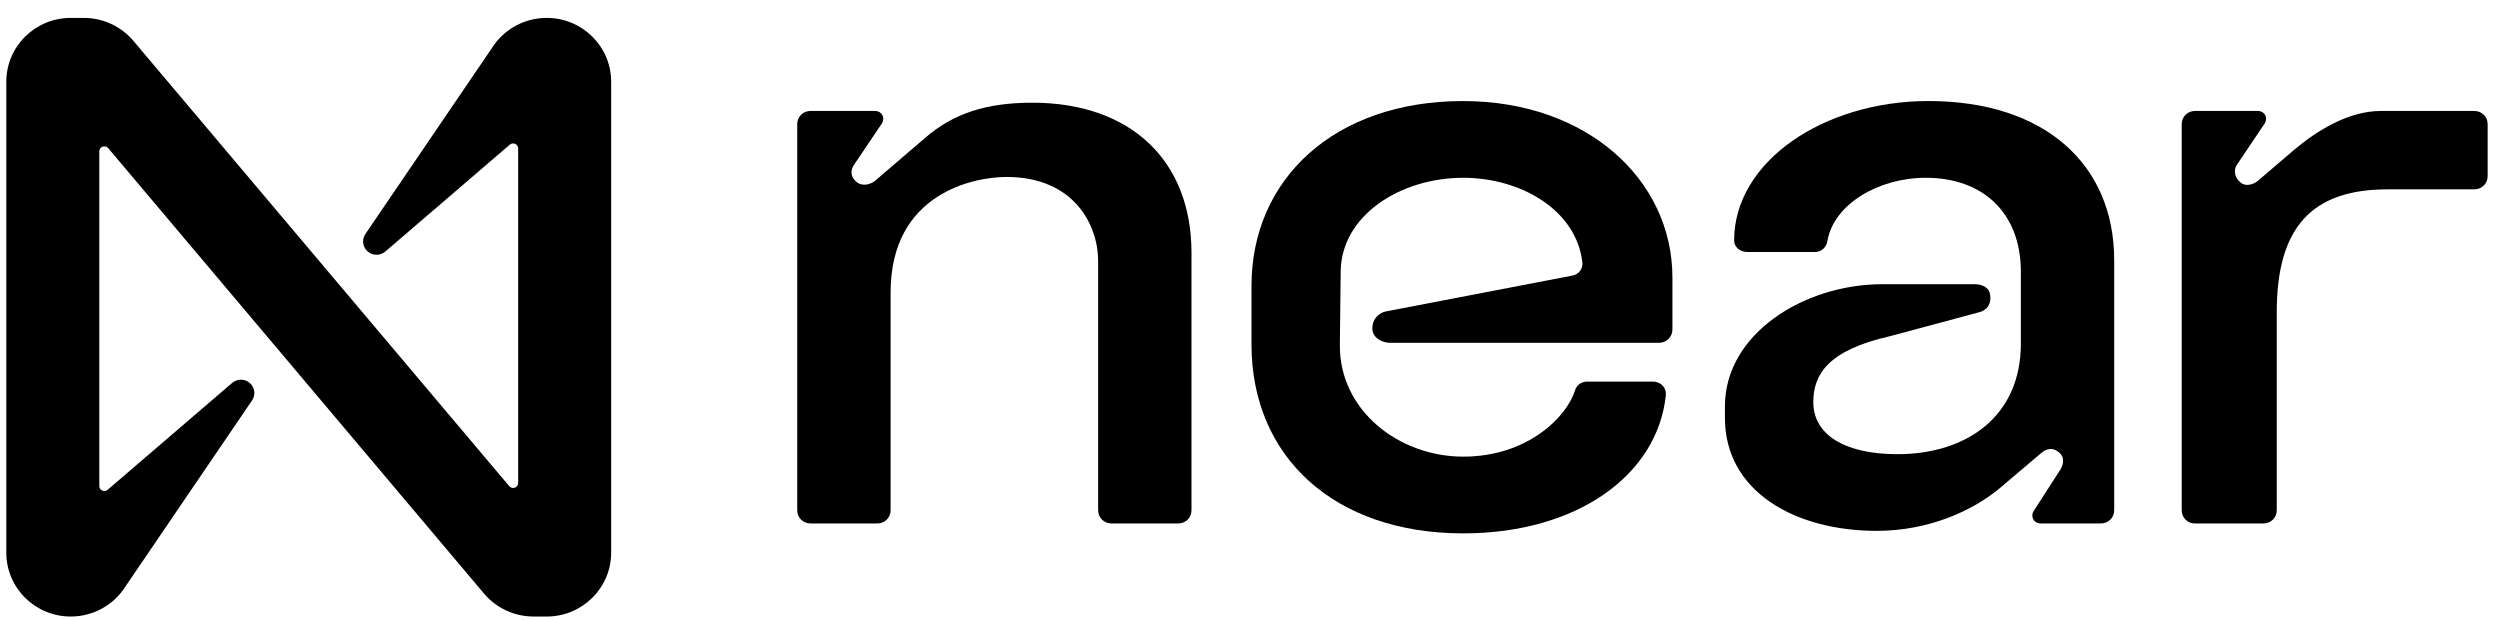
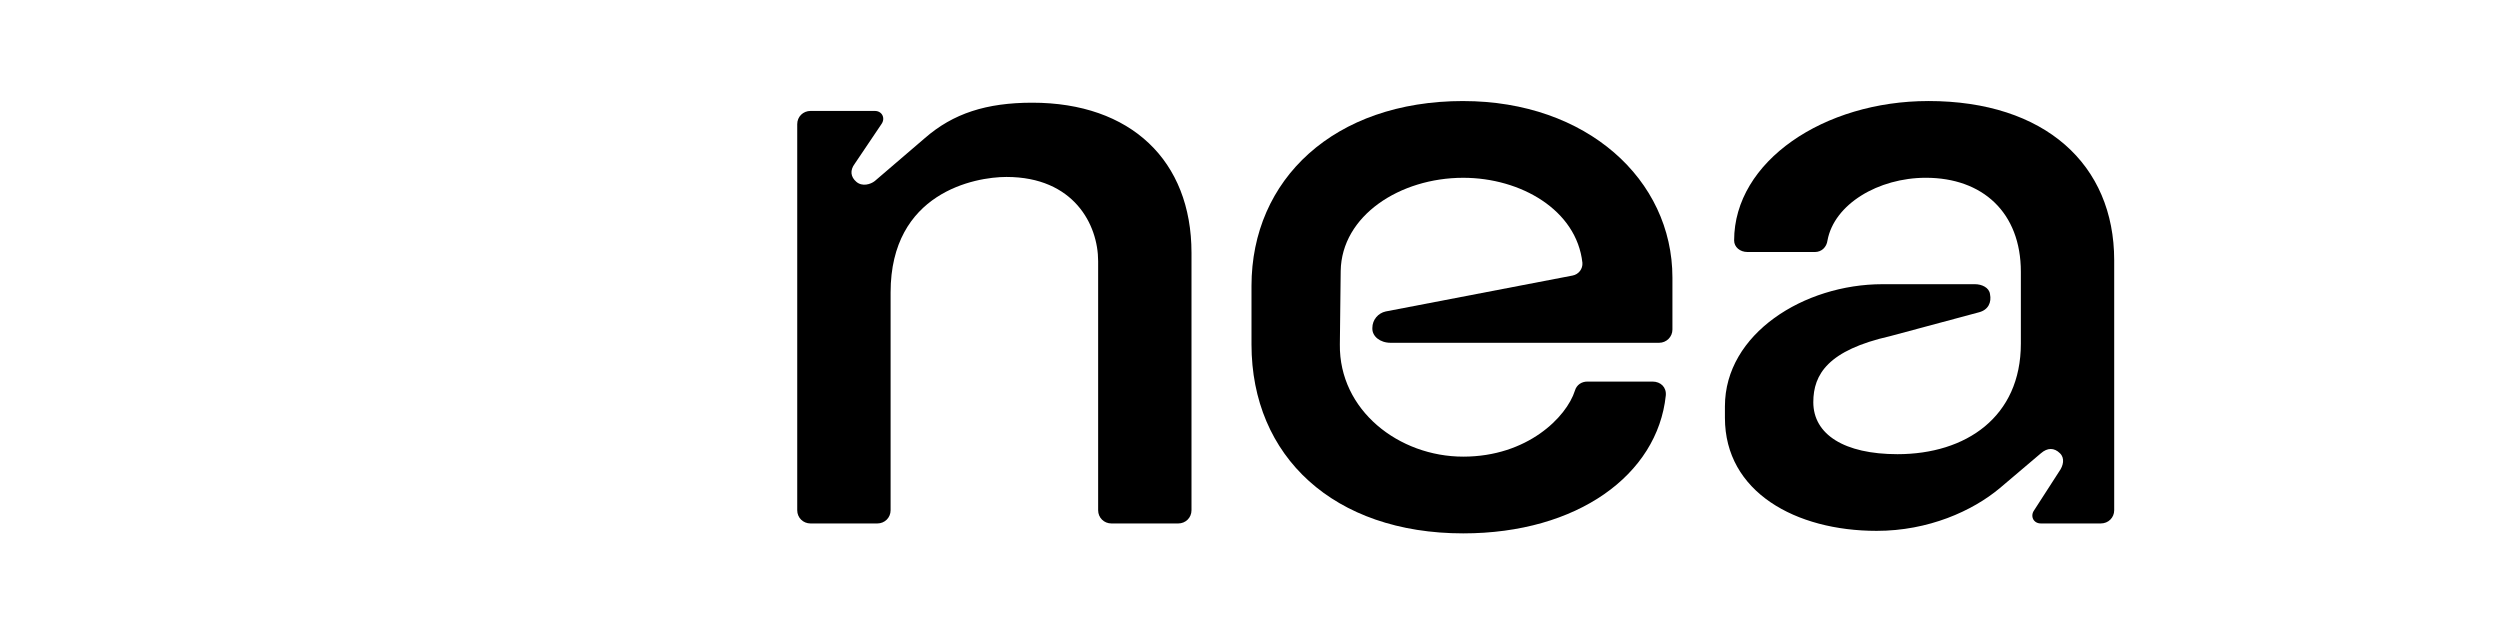
<svg xmlns="http://www.w3.org/2000/svg" width="137" height="34" viewBox="0 0 137 34" fill="none">
  <path d="M56.57 5.628C54.058 5.628 52.23 6.216 50.678 7.572L47.937 9.922C47.708 10.104 47.251 10.239 46.932 9.967C46.612 9.696 46.567 9.335 46.84 8.973L48.302 6.803C48.531 6.486 48.349 6.079 47.937 6.079H44.419C44.009 6.079 43.688 6.396 43.688 6.803V27.962C43.688 28.369 44.009 28.686 44.419 28.686H48.074C48.484 28.686 48.805 28.369 48.805 27.962V16.026C48.805 10.556 53.418 9.697 55.154 9.697C58.853 9.697 60.178 12.32 60.178 14.309V27.962C60.178 28.369 60.498 28.686 60.909 28.686H64.564C64.974 28.686 65.294 28.369 65.294 27.962V13.856C65.294 8.792 61.959 5.628 56.569 5.628H56.57Z" fill="currentColor" />
  <path d="M80.185 5.537C73.105 5.537 68.582 9.833 68.582 15.665V18.875C68.582 25.024 73.105 29.229 80.185 29.229C86.442 29.229 90.828 26.018 91.285 21.678C91.331 21.226 91.011 20.91 90.554 20.91H86.991C86.671 20.91 86.397 21.091 86.305 21.407C85.849 22.854 83.702 25.024 80.185 25.024C76.667 25.024 73.378 22.492 73.424 18.875L73.47 14.852C73.515 11.822 76.714 9.743 80.185 9.743C83.337 9.743 86.397 11.507 86.716 14.4C86.743 14.735 86.51 15.037 86.177 15.1L75.936 17.068C75.525 17.158 75.205 17.52 75.205 17.971V18.016C75.205 18.423 75.615 18.785 76.209 18.785H90.918C91.323 18.785 91.649 18.46 91.649 18.061V15.213C91.649 9.834 86.944 5.538 80.184 5.538L80.185 5.537Z" fill="currentColor" />
  <path d="M105.673 5.537C99.963 5.537 95.03 8.837 95.03 13.178C95.03 13.539 95.35 13.81 95.761 13.81H99.46C99.826 13.81 100.1 13.539 100.146 13.178C100.511 11.189 102.932 9.742 105.536 9.742C108.641 9.742 110.743 11.641 110.743 14.896V18.83C110.743 22.854 107.728 24.889 103.982 24.889C101.059 24.889 99.369 23.803 99.369 22.04C99.369 20.502 100.191 19.191 103.571 18.423L108.458 17.111C108.961 16.976 109.144 16.569 109.052 16.117C109.007 15.755 108.596 15.574 108.23 15.574H103.16C98.866 15.574 94.526 18.286 94.526 22.265V22.898C94.526 26.967 98.409 29.091 102.84 29.091C105.672 29.091 108.093 28.006 109.6 26.741L111.839 24.842C112.204 24.525 112.57 24.525 112.889 24.842C113.163 25.113 113.071 25.52 112.843 25.836L111.472 27.962C111.244 28.278 111.426 28.685 111.838 28.685H115.127C115.537 28.685 115.858 28.368 115.858 27.962V14.262C115.858 9.018 112.066 5.536 105.671 5.536L105.673 5.537Z" fill="currentColor" />
-   <path d="M130.475 6.08C128.694 6.08 126.958 7.165 125.724 8.206L123.715 9.923C123.486 10.105 123.075 10.24 122.801 10.014C122.481 9.788 122.344 9.335 122.619 8.974L124.08 6.804C124.309 6.487 124.127 6.08 123.715 6.08H120.289C119.878 6.08 119.558 6.397 119.558 6.804V27.963C119.558 28.37 119.878 28.687 120.289 28.687H124.035C124.446 28.687 124.766 28.37 124.766 27.963V17.112C124.766 12.455 126.685 10.376 130.841 10.376H135.592C136.003 10.376 136.323 10.059 136.323 9.652V6.804C136.323 6.397 136.003 6.08 135.592 6.08H130.475Z" fill="currentColor" />
-   <path d="M29.96 0.981C28.732 0.981 27.592 1.611 26.949 2.646L20.021 12.827C19.795 13.163 19.887 13.615 20.226 13.838C20.501 14.02 20.864 13.997 21.115 13.784L27.934 7.93C28.047 7.829 28.222 7.839 28.324 7.951C28.37 8.003 28.395 8.069 28.395 8.137V26.467C28.395 26.618 28.271 26.74 28.118 26.74C28.036 26.74 27.959 26.704 27.907 26.642L7.292 2.218C6.621 1.434 5.635 0.982 4.597 0.981H3.877C1.927 0.981 0.346 2.546 0.346 4.475V30.291C0.346 32.221 1.927 33.786 3.877 33.786C5.104 33.786 6.244 33.156 6.887 32.12L13.815 21.94C14.041 21.604 13.949 21.152 13.61 20.928C13.336 20.747 12.972 20.77 12.722 20.983L5.902 26.837C5.789 26.938 5.614 26.928 5.512 26.816C5.466 26.764 5.442 26.698 5.442 26.63V8.295C5.442 8.144 5.566 8.022 5.719 8.022C5.8 8.022 5.879 8.058 5.931 8.12L26.542 32.549C27.214 33.333 28.2 33.785 29.237 33.786H29.958C31.908 33.787 33.489 32.223 33.491 30.293V4.475C33.491 2.546 31.91 0.981 29.961 0.981H29.96Z" fill="currentColor" />
</svg>